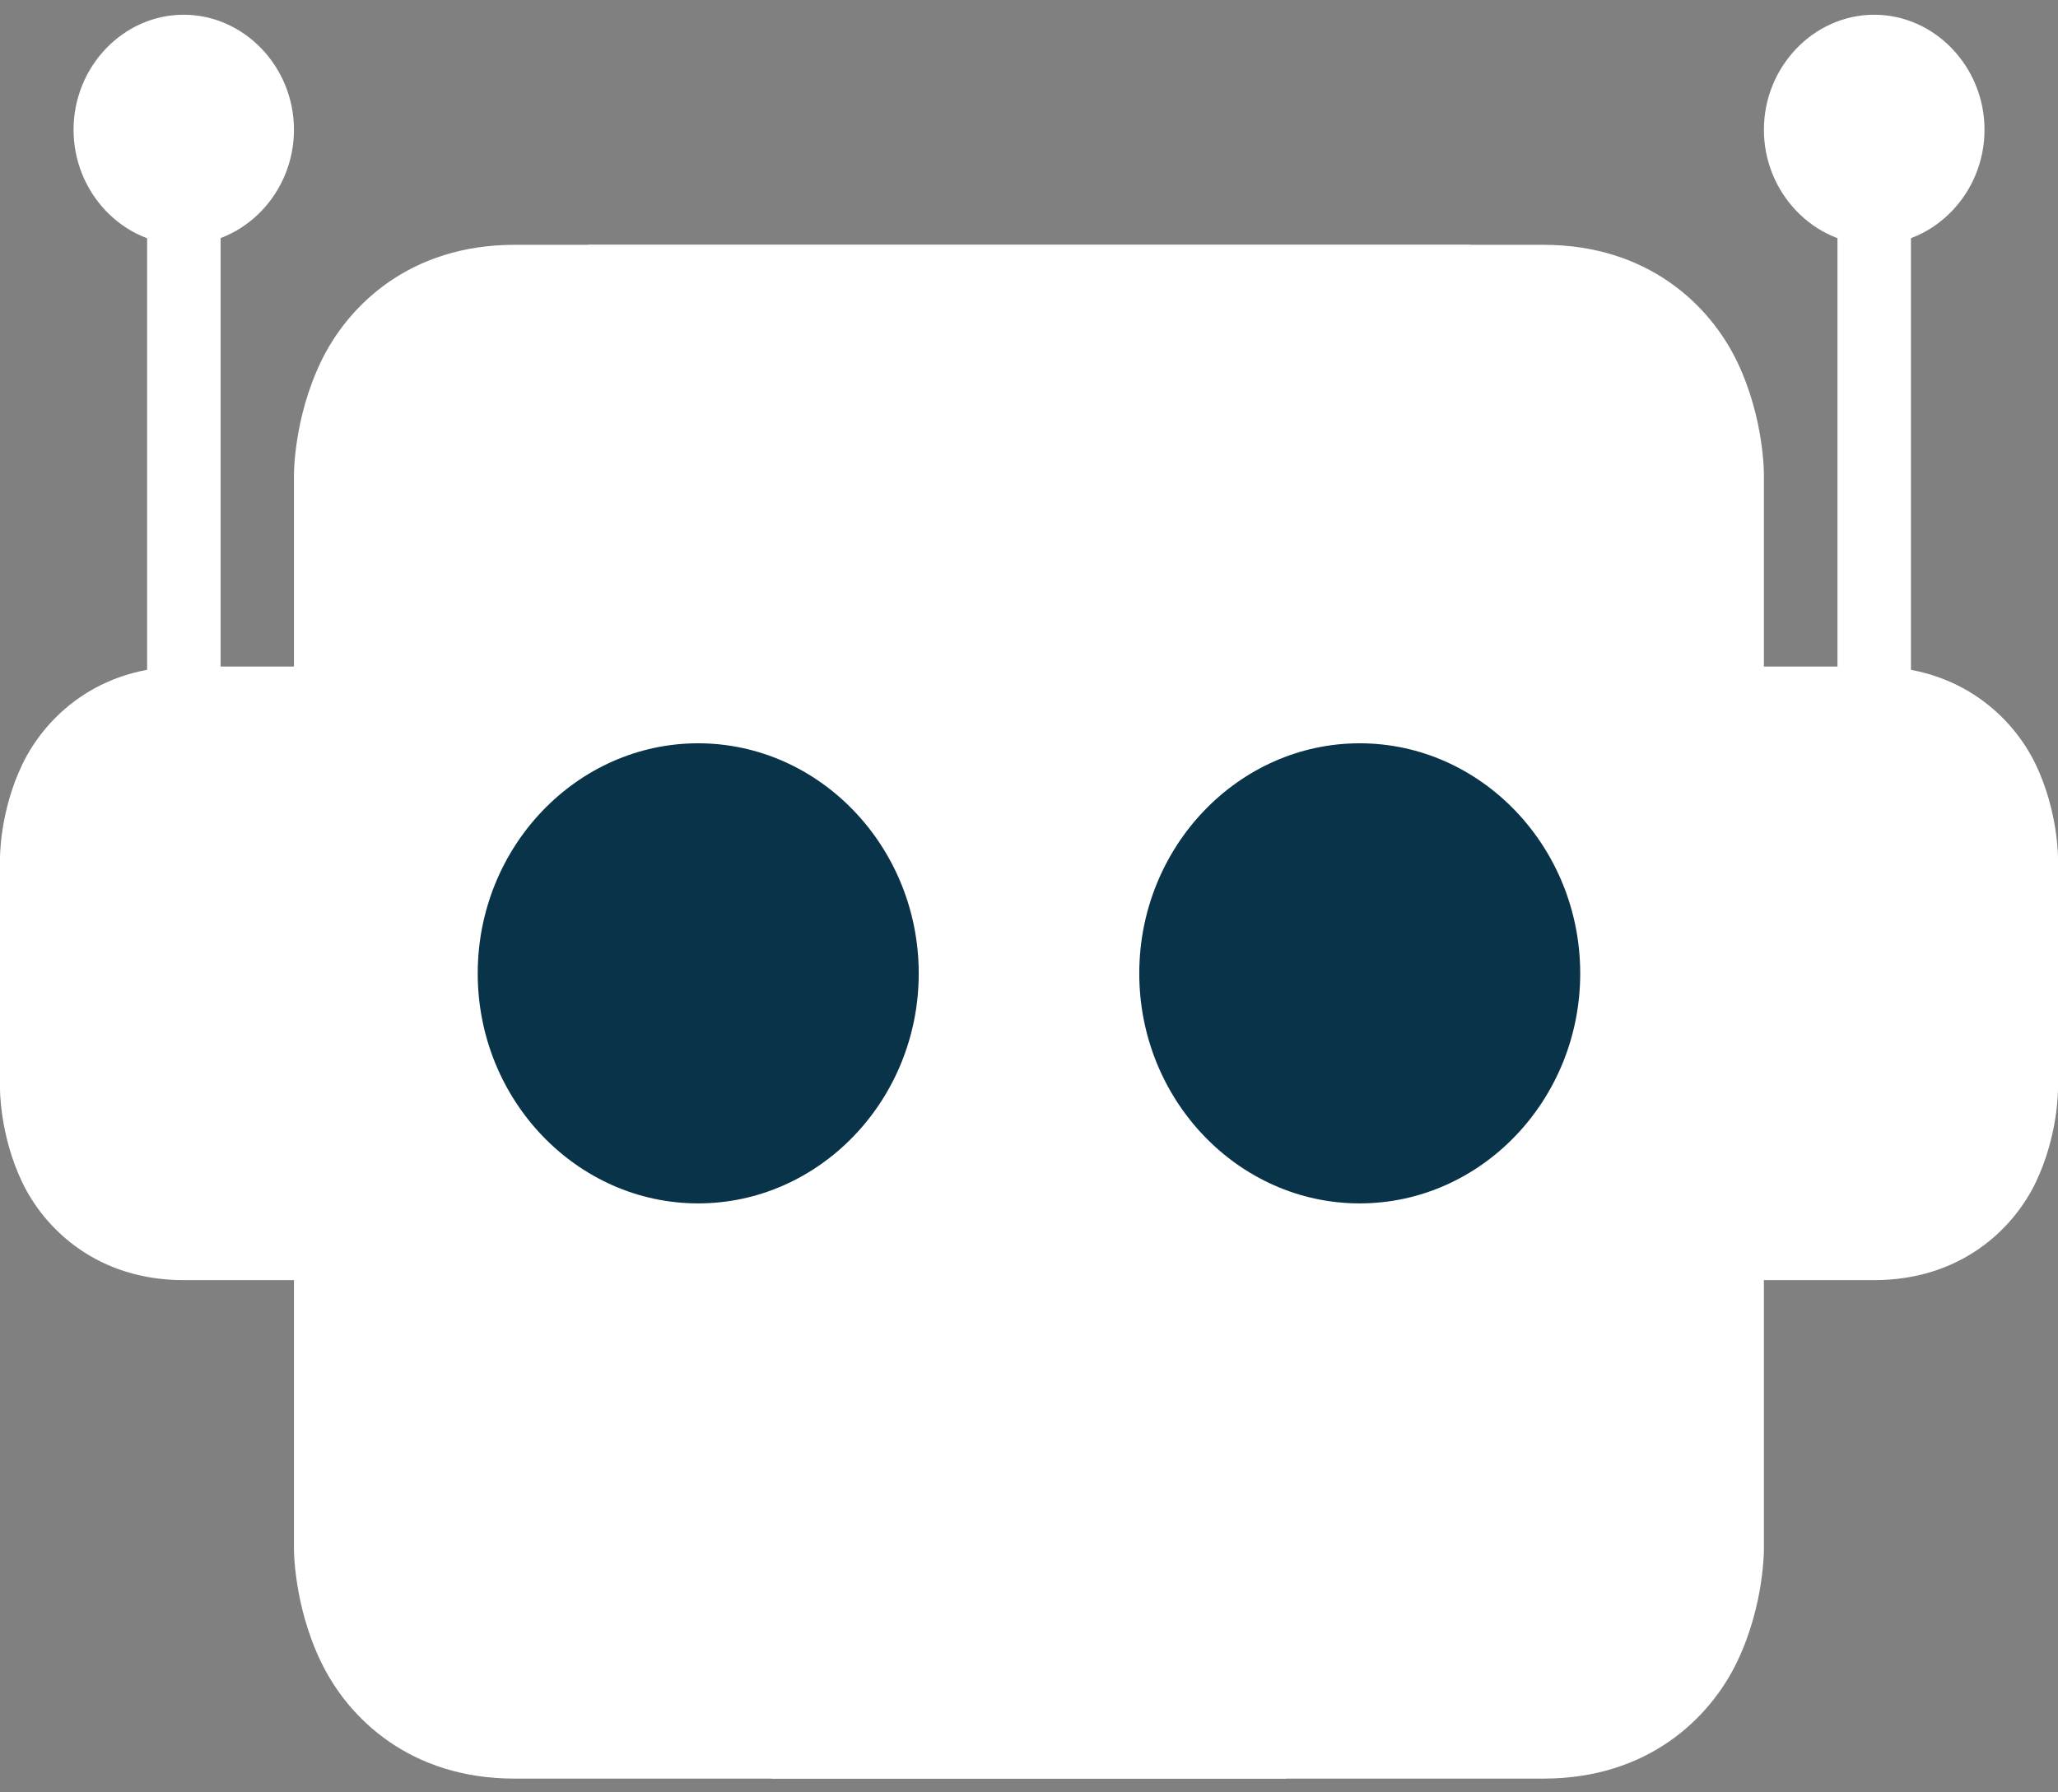
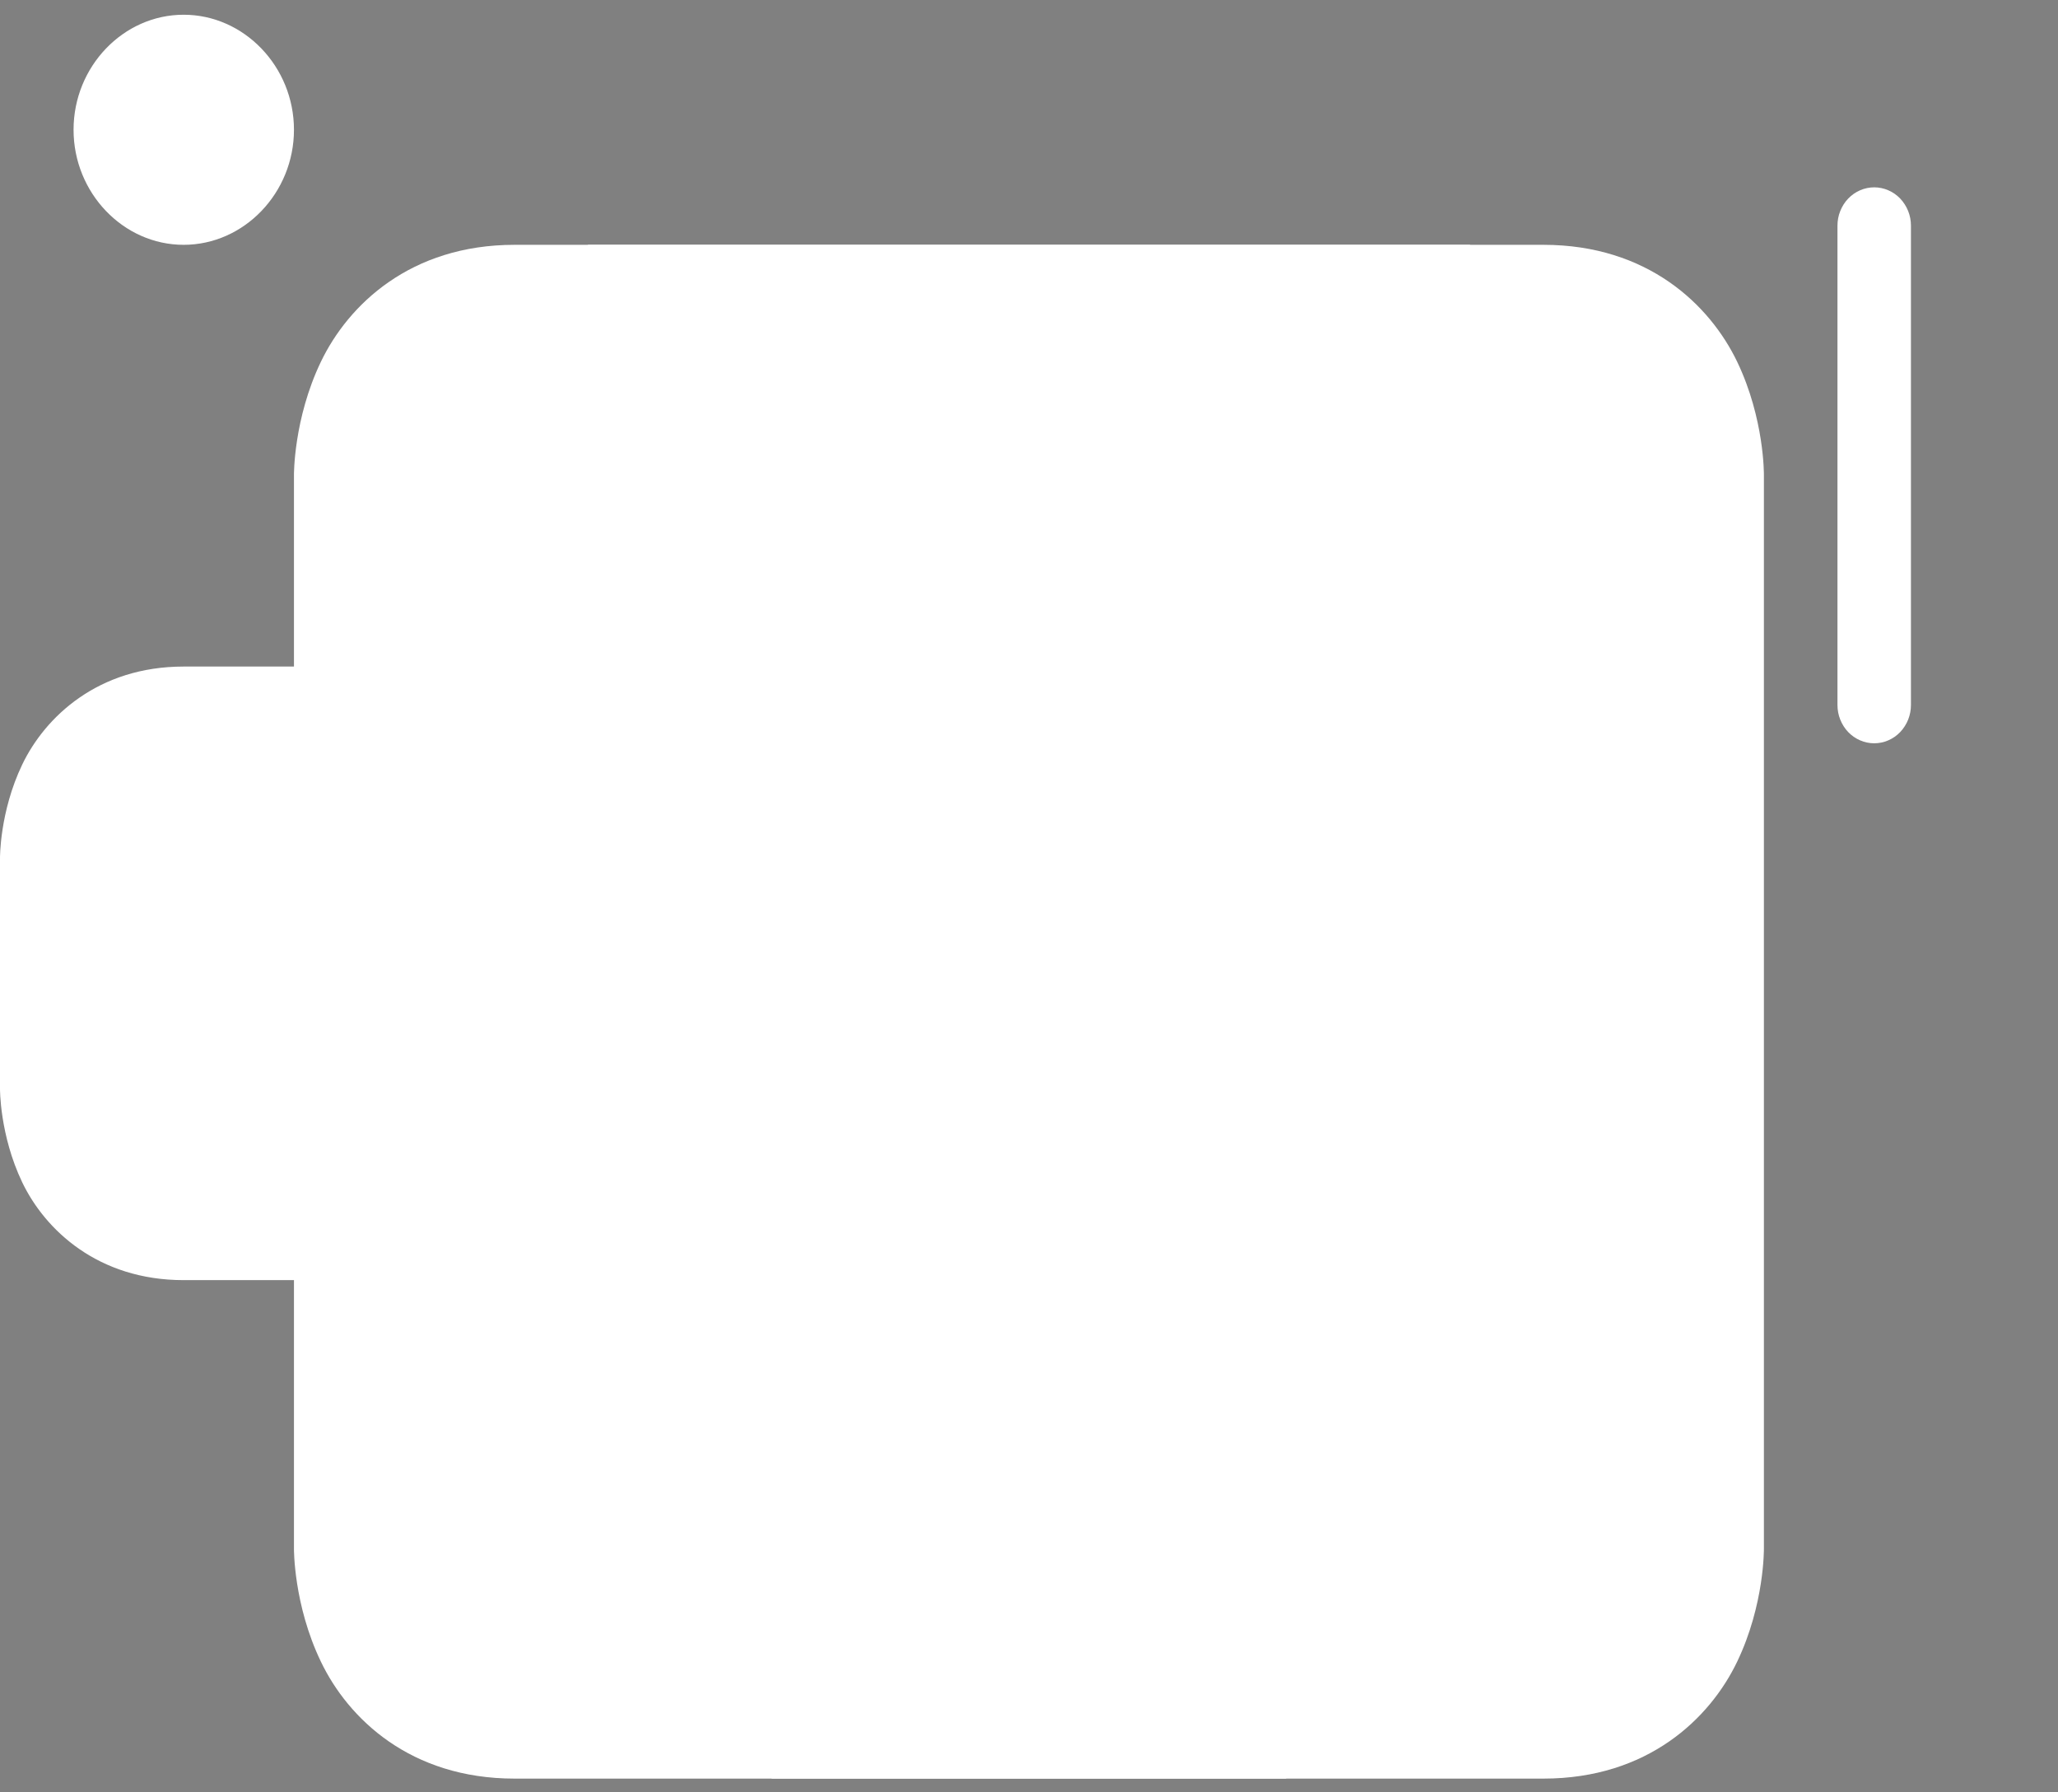
<svg xmlns="http://www.w3.org/2000/svg" width="31" height="27" viewBox="0 0 31 27" fill="none">
  <rect x="0" y="0" width="31" height="27" fill="#808080" stroke="none" />
-   <path d="M2.77 3.399V10.619V3.399ZM2.77 2.822C2.697 2.822 2.625 2.837 2.558 2.866C2.49 2.895 2.429 2.937 2.378 2.991C2.327 3.045 2.286 3.108 2.258 3.178C2.23 3.249 2.216 3.324 2.216 3.4V10.619C2.216 10.695 2.23 10.77 2.258 10.84C2.286 10.91 2.327 10.974 2.378 11.027C2.429 11.081 2.49 11.124 2.558 11.153C2.625 11.182 2.697 11.197 2.77 11.197C2.842 11.197 2.914 11.182 2.982 11.153C3.049 11.124 3.11 11.081 3.161 11.027C3.213 10.974 3.253 10.91 3.281 10.84C3.309 10.77 3.323 10.695 3.323 10.619V3.4C3.323 3.324 3.309 3.249 3.281 3.178C3.253 3.108 3.213 3.045 3.161 2.991C3.11 2.937 3.049 2.895 2.982 2.866C2.914 2.837 2.842 2.822 2.77 2.822Z" fill="white" />
-   <path d="M2.766 10.041C1.475 10.041 0.678 10.802 0.335 11.517C-0.008 12.233 1.38393e-05 12.93 1.38393e-05 12.93V16.397C1.38393e-05 16.397 -0.007 17.096 0.335 17.811C0.678 18.526 1.475 19.284 2.766 19.284H4.982C5.129 19.284 5.269 19.223 5.373 19.114C5.477 19.006 5.535 18.859 5.535 18.706V10.619C5.535 10.466 5.477 10.319 5.373 10.211C5.269 10.102 5.129 10.041 4.982 10.041H2.766Z" fill="white" />
+   <path d="M2.766 10.041C1.475 10.041 0.678 10.802 0.335 11.517C-0.008 12.233 1.38393e-05 12.93 1.38393e-05 12.93V16.397C1.38393e-05 16.397 -0.007 17.096 0.335 17.811C0.678 18.526 1.475 19.284 2.766 19.284H4.982C5.129 19.284 5.269 19.223 5.373 19.114C5.477 19.006 5.535 18.859 5.535 18.706V10.619C5.535 10.466 5.477 10.319 5.373 10.211C5.269 10.102 5.129 10.041 4.982 10.041Z" fill="white" />
  <path d="M28.232 2.822C28.159 2.822 28.087 2.837 28.02 2.866C27.952 2.895 27.891 2.938 27.84 2.991C27.788 3.045 27.748 3.109 27.72 3.179C27.692 3.249 27.678 3.324 27.678 3.4V10.619C27.678 10.695 27.692 10.77 27.72 10.84C27.748 10.91 27.788 10.974 27.84 11.028C27.891 11.081 27.952 11.124 28.02 11.153C28.087 11.182 28.159 11.197 28.232 11.197C28.304 11.197 28.376 11.182 28.443 11.153C28.511 11.124 28.572 11.081 28.623 11.028C28.674 10.974 28.715 10.91 28.743 10.84C28.771 10.77 28.785 10.695 28.785 10.619V3.4C28.785 3.324 28.771 3.249 28.743 3.179C28.715 3.109 28.674 3.045 28.623 2.991C28.572 2.938 28.511 2.895 28.443 2.866C28.376 2.837 28.304 2.822 28.232 2.822Z" fill="white" />
-   <path d="M26.019 10.041C25.946 10.041 25.874 10.056 25.807 10.085C25.74 10.114 25.678 10.157 25.627 10.21C25.576 10.264 25.535 10.328 25.507 10.398C25.479 10.468 25.465 10.543 25.465 10.619V18.706C25.465 18.782 25.479 18.857 25.507 18.927C25.535 18.997 25.576 19.061 25.627 19.115C25.678 19.168 25.74 19.211 25.807 19.24C25.874 19.269 25.946 19.284 26.019 19.284H28.232C29.523 19.284 30.322 18.526 30.665 17.811C31.008 17.096 31 16.397 31 16.397V12.93C31 12.93 31.007 12.233 30.665 11.517C30.322 10.802 29.523 10.041 28.232 10.041H26.019Z" fill="white" />
  <path d="M7.75 3.688C6.182 3.688 5.245 4.592 4.833 5.451C4.421 6.311 4.428 7.155 4.428 7.155V23.328C4.428 23.328 4.42 24.17 4.833 25.03C5.245 25.89 6.182 26.793 7.75 26.793H23.25C24.818 26.793 25.756 25.89 26.168 25.03C26.58 24.17 26.57 23.328 26.57 23.328V7.155C26.57 7.155 26.58 6.311 26.168 5.451C25.756 4.592 24.818 3.688 23.25 3.688H7.75Z" fill="white" />
  <path d="M12.178 22.173C11.872 22.173 11.624 22.432 11.624 22.751V26.793H19.374V22.751C19.374 22.432 19.126 22.173 18.82 22.173H12.178ZM8.857 3.688V7.733C8.858 8.051 9.106 8.308 9.411 8.308H21.589C21.894 8.308 22.142 8.051 22.143 7.733V3.688H8.857Z" fill="white" />
  <path d="M2.766 0.222C1.856 0.222 1.108 1.004 1.108 1.955C1.108 2.905 1.856 3.688 2.766 3.688C3.677 3.688 4.428 2.905 4.428 1.955C4.428 1.004 3.677 0.222 2.766 0.222Z" fill="white" />
-   <path d="M10.516 11.197C8.689 11.197 7.196 12.756 7.196 14.664C7.196 16.571 8.689 18.128 10.516 18.128C12.344 18.128 13.839 16.571 13.839 14.664C13.839 12.756 12.344 11.197 10.516 11.197ZM20.481 11.197C18.654 11.197 17.161 12.756 17.161 14.664C17.161 16.571 18.654 18.128 20.481 18.128C22.309 18.128 23.803 16.571 23.803 14.664C23.803 12.756 22.309 11.197 20.481 11.197Z" fill="#093349" />
-   <path d="M28.232 0.222C27.321 0.222 26.57 1.004 26.57 1.955C26.57 2.905 27.321 3.688 28.232 3.688C29.142 3.688 29.893 2.905 29.893 1.955C29.893 1.004 29.142 0.222 28.232 0.222Z" fill="white" />
</svg>